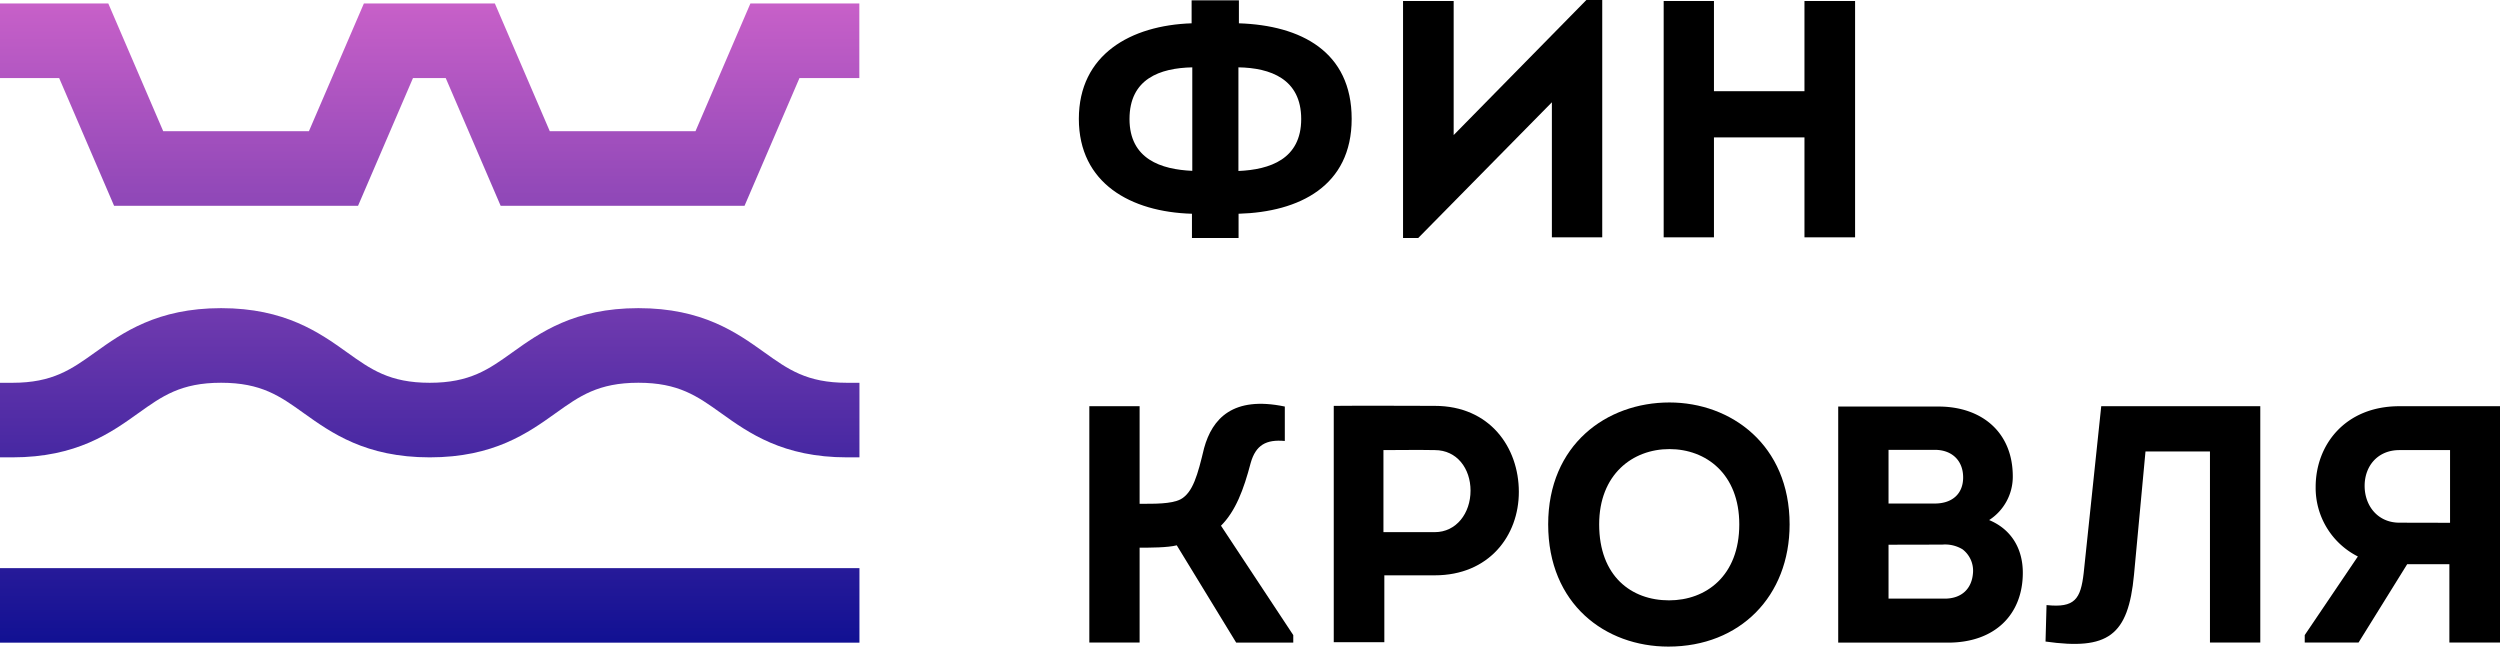
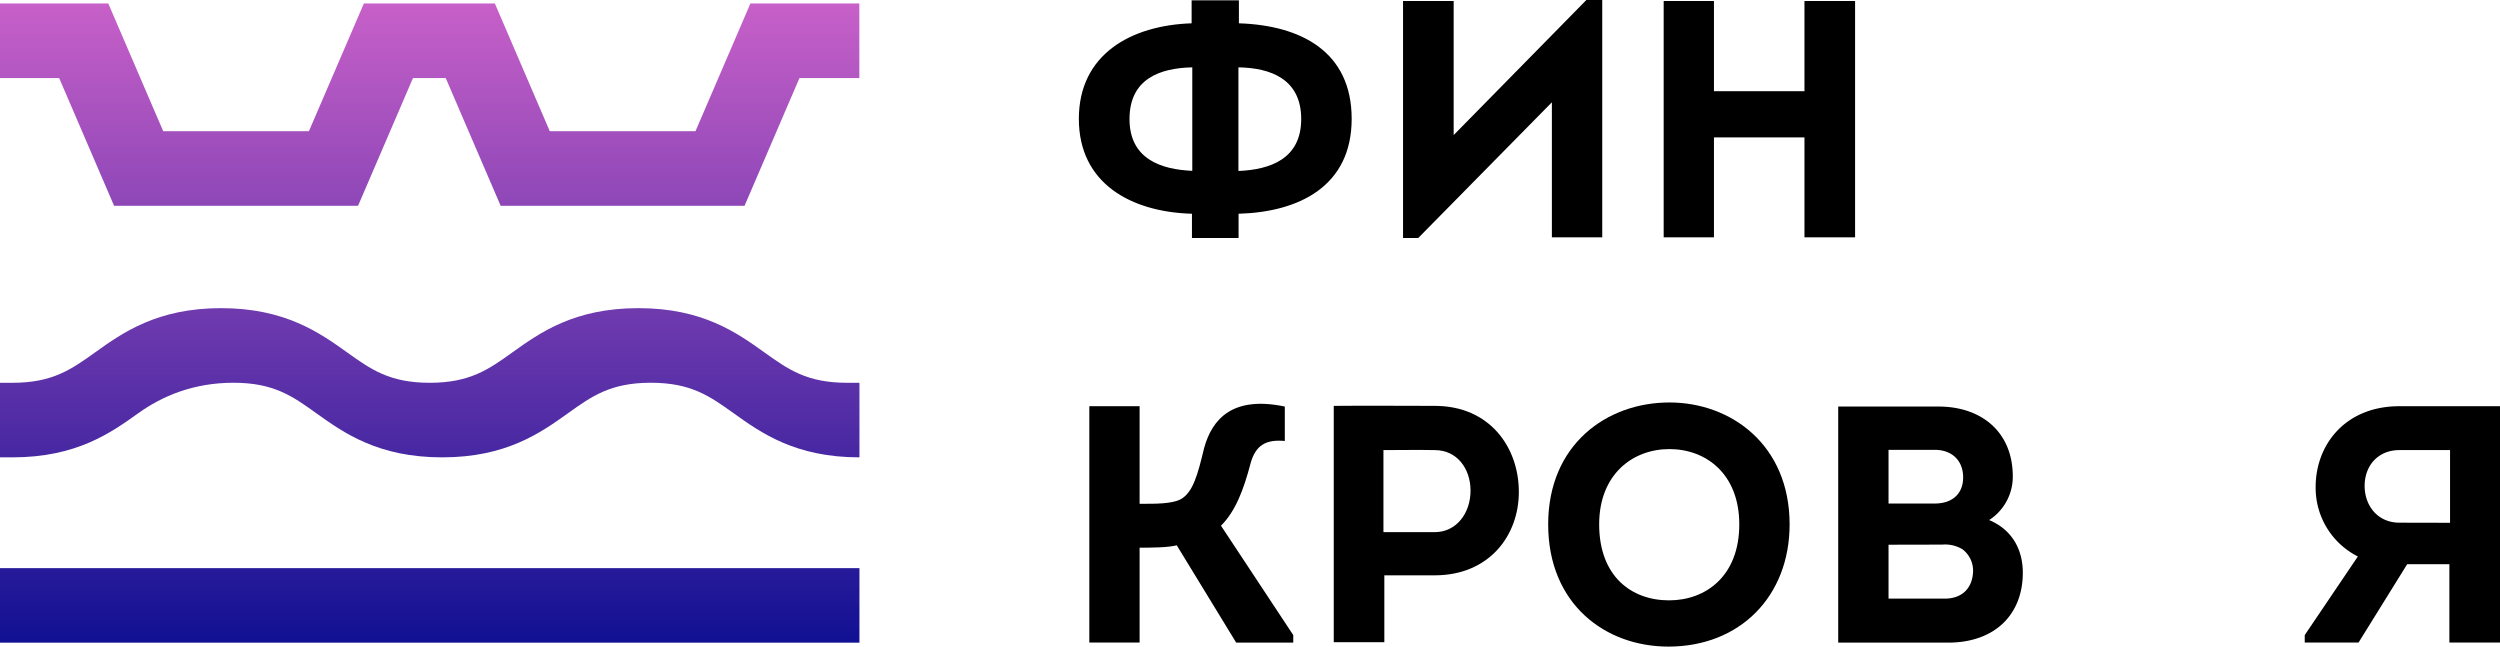
<svg xmlns="http://www.w3.org/2000/svg" viewBox="0 0 668.19 172.82">
  <defs>
    <linearGradient id="Безымянный_градиент_11" data-name="Безымянный градиент 11" x1="114.85" y1="-1.36" x2="114.85" y2="171.11" gradientUnits="userSpaceOnUse">
      <stop offset="0" stop-color="#ca61c9" />
      <stop offset="1" stop-color="#121193" />
    </linearGradient>
  </defs>
  <g id="Слой_2" data-name="Слой 2">
    <g id="Слой_1-2" data-name="Слой 1">
      <g>
-         <path d="M226.39,102.31h3.32v19.93h-3.32c-17.15,0-26.32-6.56-33.68-11.83-6.34-4.53-11.34-8.11-22.08-8.11s-15.75,3.58-22.09,8.11c-7.37,5.27-16.54,11.83-33.68,11.83s-26.3-6.55-33.68-11.82c-6.34-4.54-11.34-8.12-22.09-8.12S43.34,105.88,37,110.41c-7.37,5.27-16.54,11.83-33.69,11.83H0V102.31H3.32c10.75,0,15.75-3.59,22.09-8.12C32.78,88.92,42,82.36,59.09,82.36s26.32,6.56,33.69,11.83c6.33,4.53,11.34,8.12,22.08,8.12s15.75-3.59,22.08-8.12c7.37-5.27,16.54-11.83,33.69-11.83s26.3,6.56,33.68,11.83C210.64,98.72,215.64,102.31,226.39,102.31ZM200.57.92,185.89,35.06H146.94L132.26.92h-35L82.57,35.06H43.62L28.94.92H0V20.86H15.81L30.49,55H95.7l14.68-34.14h8.75L133.81,55H199l14.68-34.14h16V.92ZM0,171.77H229.71V151.84H0Z" style="fill: url(#Безымянный_градиент_11)" />
+         <path d="M226.39,102.31h3.32v19.93c-17.15,0-26.32-6.56-33.68-11.83-6.34-4.53-11.34-8.11-22.08-8.11s-15.75,3.58-22.09,8.11c-7.37,5.27-16.54,11.83-33.68,11.83s-26.3-6.55-33.68-11.82c-6.34-4.54-11.34-8.12-22.09-8.12S43.34,105.88,37,110.41c-7.37,5.27-16.54,11.83-33.69,11.83H0V102.31H3.32c10.75,0,15.75-3.59,22.09-8.12C32.78,88.92,42,82.36,59.09,82.36s26.32,6.56,33.69,11.83c6.33,4.53,11.34,8.12,22.08,8.12s15.75-3.59,22.08-8.12c7.37-5.27,16.54-11.83,33.69-11.83s26.3,6.56,33.68,11.83C210.64,98.72,215.64,102.31,226.39,102.31ZM200.57.92,185.89,35.06H146.94L132.26.92h-35L82.57,35.06H43.62L28.94.92H0V20.86H15.81L30.49,55H95.7l14.68-34.14h8.75L133.81,55H199l14.68-34.14h16V.92ZM0,171.77H229.71V151.84H0Z" style="fill: url(#Безымянный_градиент_11)" />
        <g>
          <path d="M318.58,57.13c-16.33-.46-30.23-8.13-30.23-25.36s13.9-25,30.14-25.54V.09h12.64V6.23c16.6.54,30.14,7.58,30.14,25.54s-14,24.9-30.23,25.36v6.49H318.58Zm.09-11.47V18c-8.66.18-16.78,3.07-16.78,13.81S310.37,45.3,318.67,45.66ZM331,18v27.7c8.39-.36,16.78-3.15,16.78-13.89S339.52,18.14,331,18Z" />
          <path d="M379.05,63.62H375V.27h13.53V36.1L424,0h4.24V63.44H414.78V27.34Z" />
          <path d="M482.29,63.44V36.73H458.1V63.44H444.66V.27H458.1v24.1h24.19V.27h13.53V63.44Z" />
          <path d="M304.59,134.65c3.88,0,8.4.09,10.92-1.18,3.34-1.8,4.61-6.58,6.32-13.71,2.17-7.85,7.67-14,21.57-11.1v9.2c-5-.45-7.76,1.08-9.12,5.87-1.89,7.22-4.06,12.9-7.94,16.78l19.32,29.24v2H330.4l-15.88-26c-2.44.63-7.13.63-9.93.63v25.36H291.15V108.57h13.44Z" />
          <path d="M356.48,171.65V108.48c9-.09,18,0,27,0,14.71,0,22.47,11.1,22.47,23,0,11.73-8,22.29-22.47,22.29H370v17.87Zm27-29.42c5.77,0,9.56-5.06,9.56-11.1,0-5.87-3.61-10.83-9.56-10.83-4.6-.09-9.12,0-13.72,0v21.93Z" />
          <path d="M445.92,172.82c-16.88,0-32.13-11.37-32.13-32.67s15.61-32.58,32.4-32.58c16.51,0,32.13,11.37,32.13,32.58C478.32,159.37,465.05,172.82,445.92,172.82Zm.18-12.36c9.84,0,18.77-6.5,18.77-20.31,0-13.44-8.84-20.12-18.68-20.12s-18.77,6.77-18.77,20.12C427.42,154,436,160.46,446.1,160.46Z" />
          <path d="M531.65,139c5.87,2.44,9,7.58,9,14.08,0,11.1-7.4,18.68-20,18.68H491.31V108.66h26.8c11.56,0,19.86,6.86,19.86,18.68A13.79,13.79,0,0,1,531.65,139Zm-26.89-18.77v14.35h12.36c4.6,0,7.49-2.53,7.58-6.77.09-4.6-2.89-7.58-7.58-7.58Zm0,25.36V160h15c4.6,0,7.31-2.71,7.58-6.95a7.19,7.19,0,0,0-2.8-6.23,9,9,0,0,0-5.41-1.26Z" />
-           <path d="M570.37,153.6c-1.54,16.42-7,20.21-23.65,17.87l.27-9.75c7.58.81,9.12-1.62,9.93-8.57l4.69-44.58h42.51v63.17H590.67V120.66H573.44Z" />
          <path d="M630.2,148.73a20.52,20.52,0,0,1-11.28-18.6c0-11.19,7.85-21.56,22.38-21.56h26.89v63.17H654.66V150.8H643.38l-13,20.94H616v-2Zm24.64-9V120.3H641.3c-5.78,0-9.29,4.24-9.29,9.56s3.51,9.84,9.29,9.84Z" />
        </g>
      </g>
    </g>
  </g>
</svg>